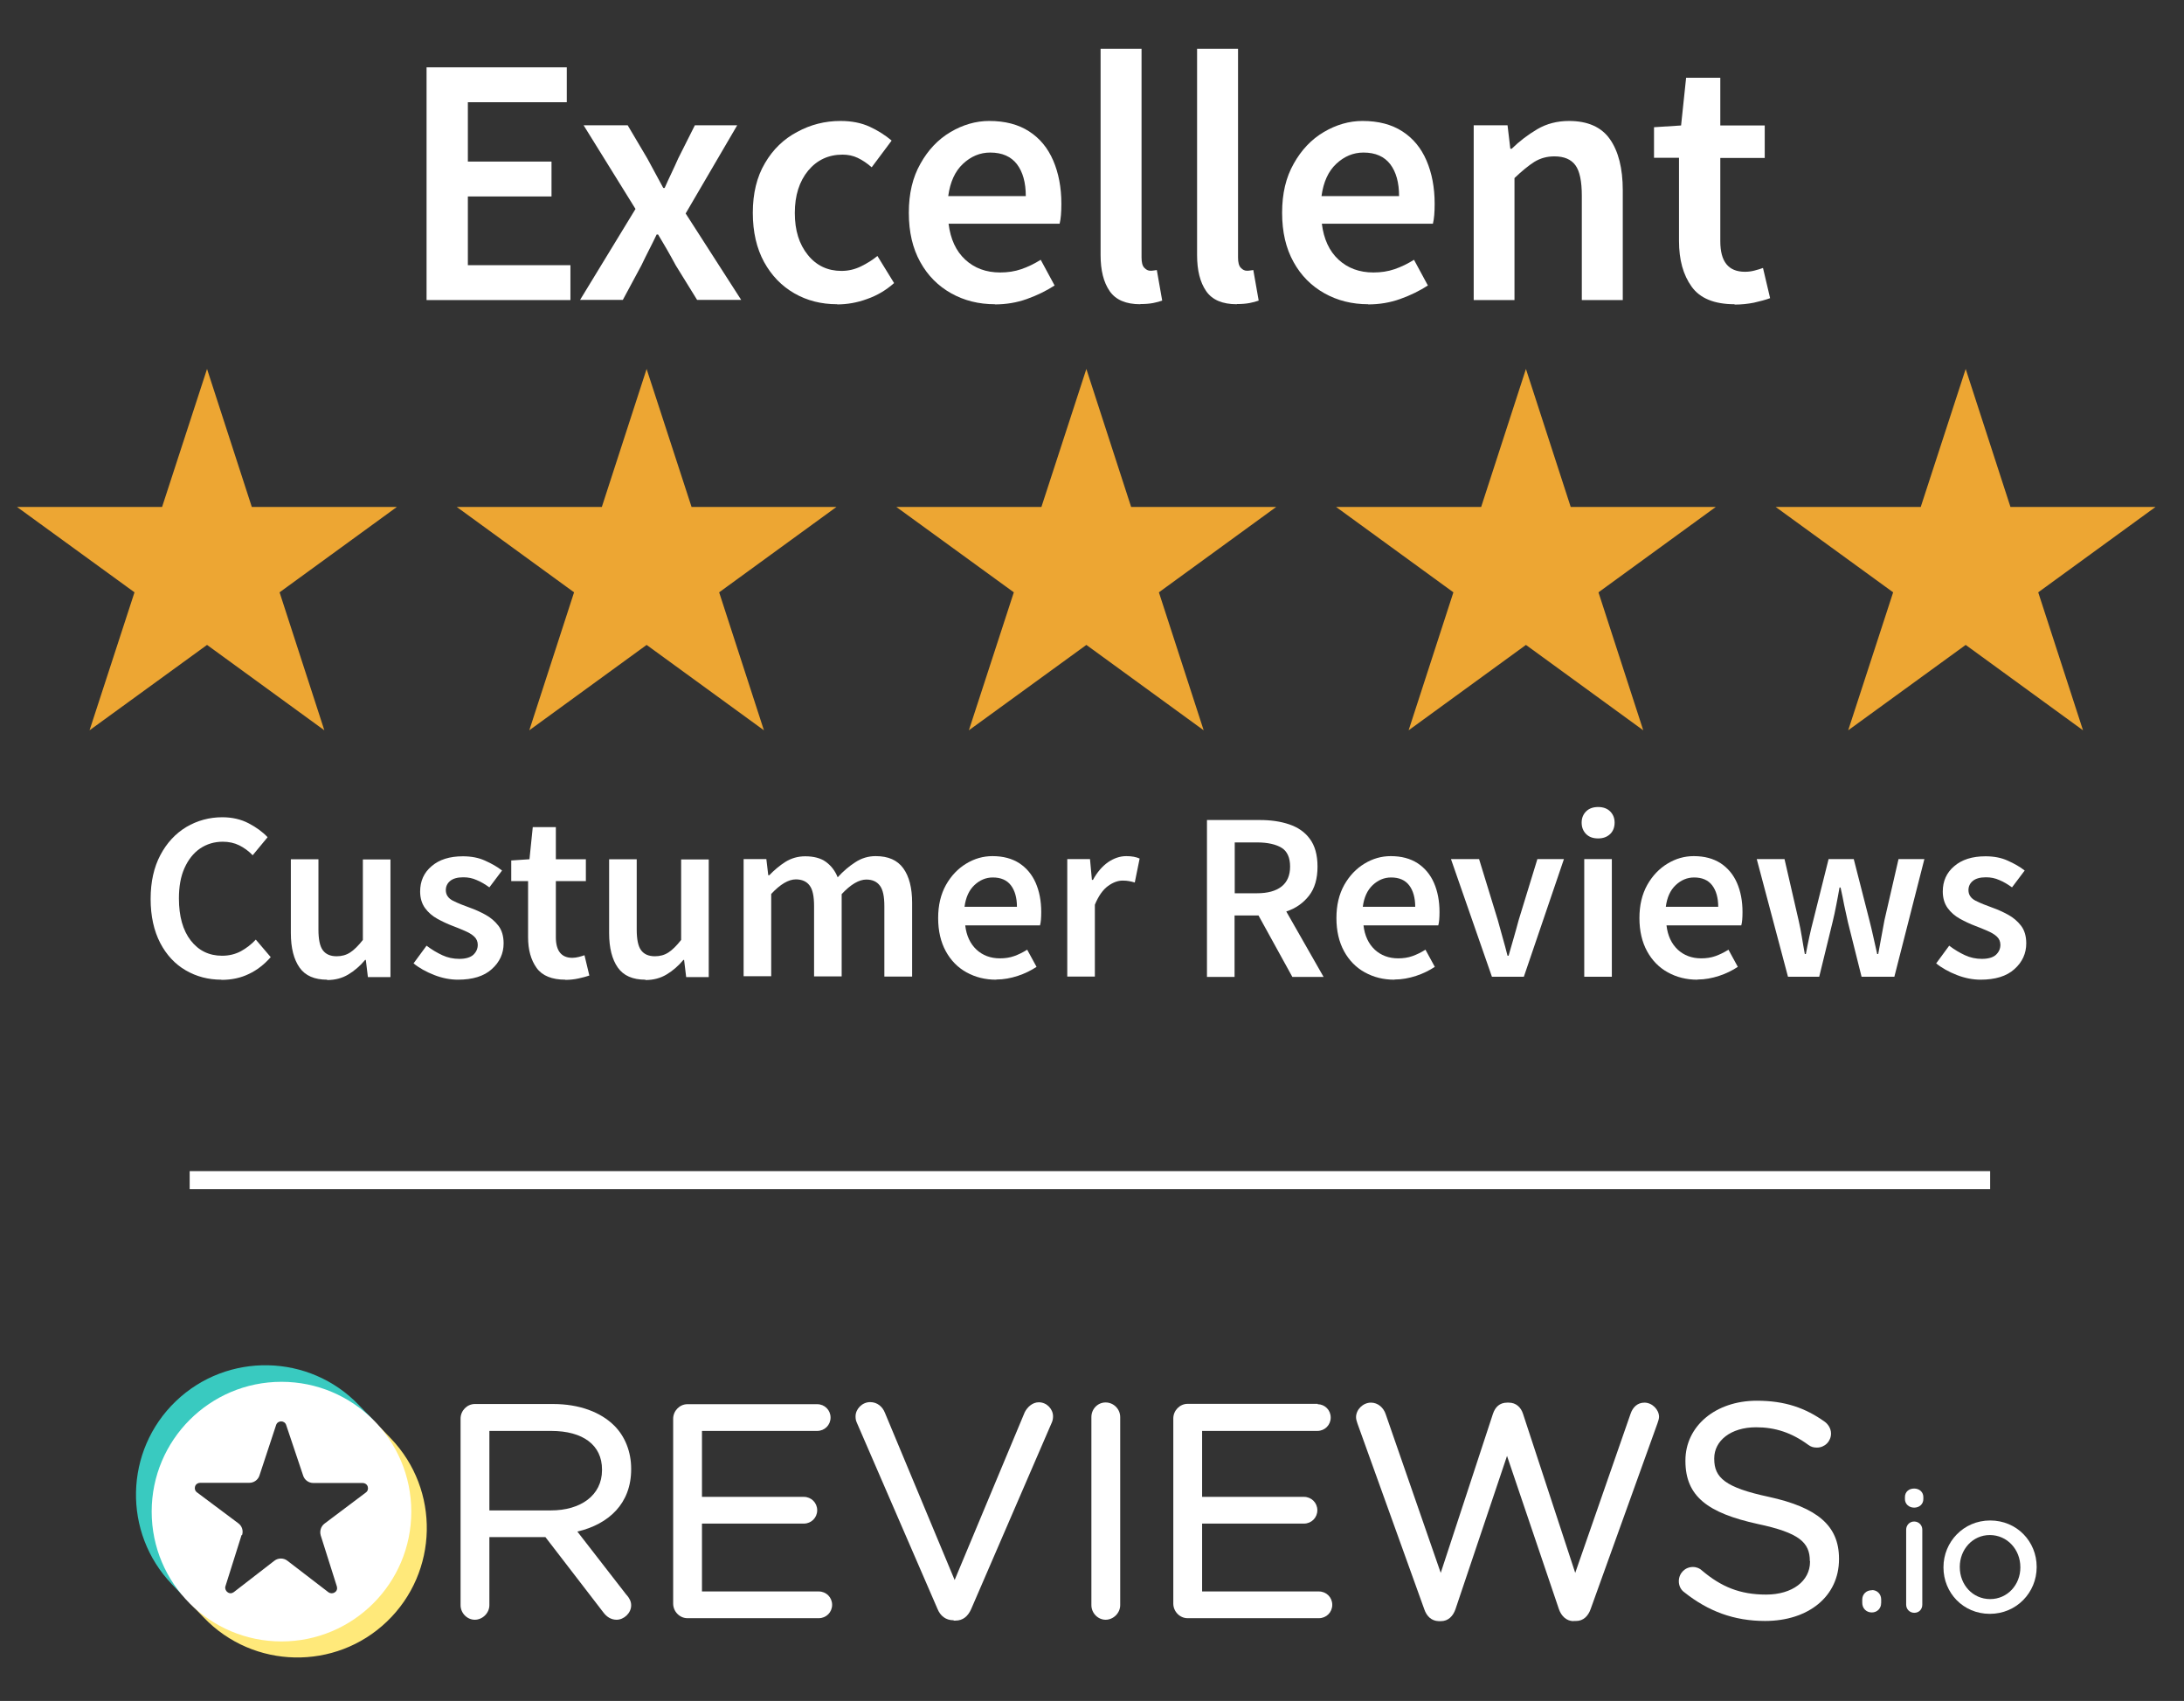
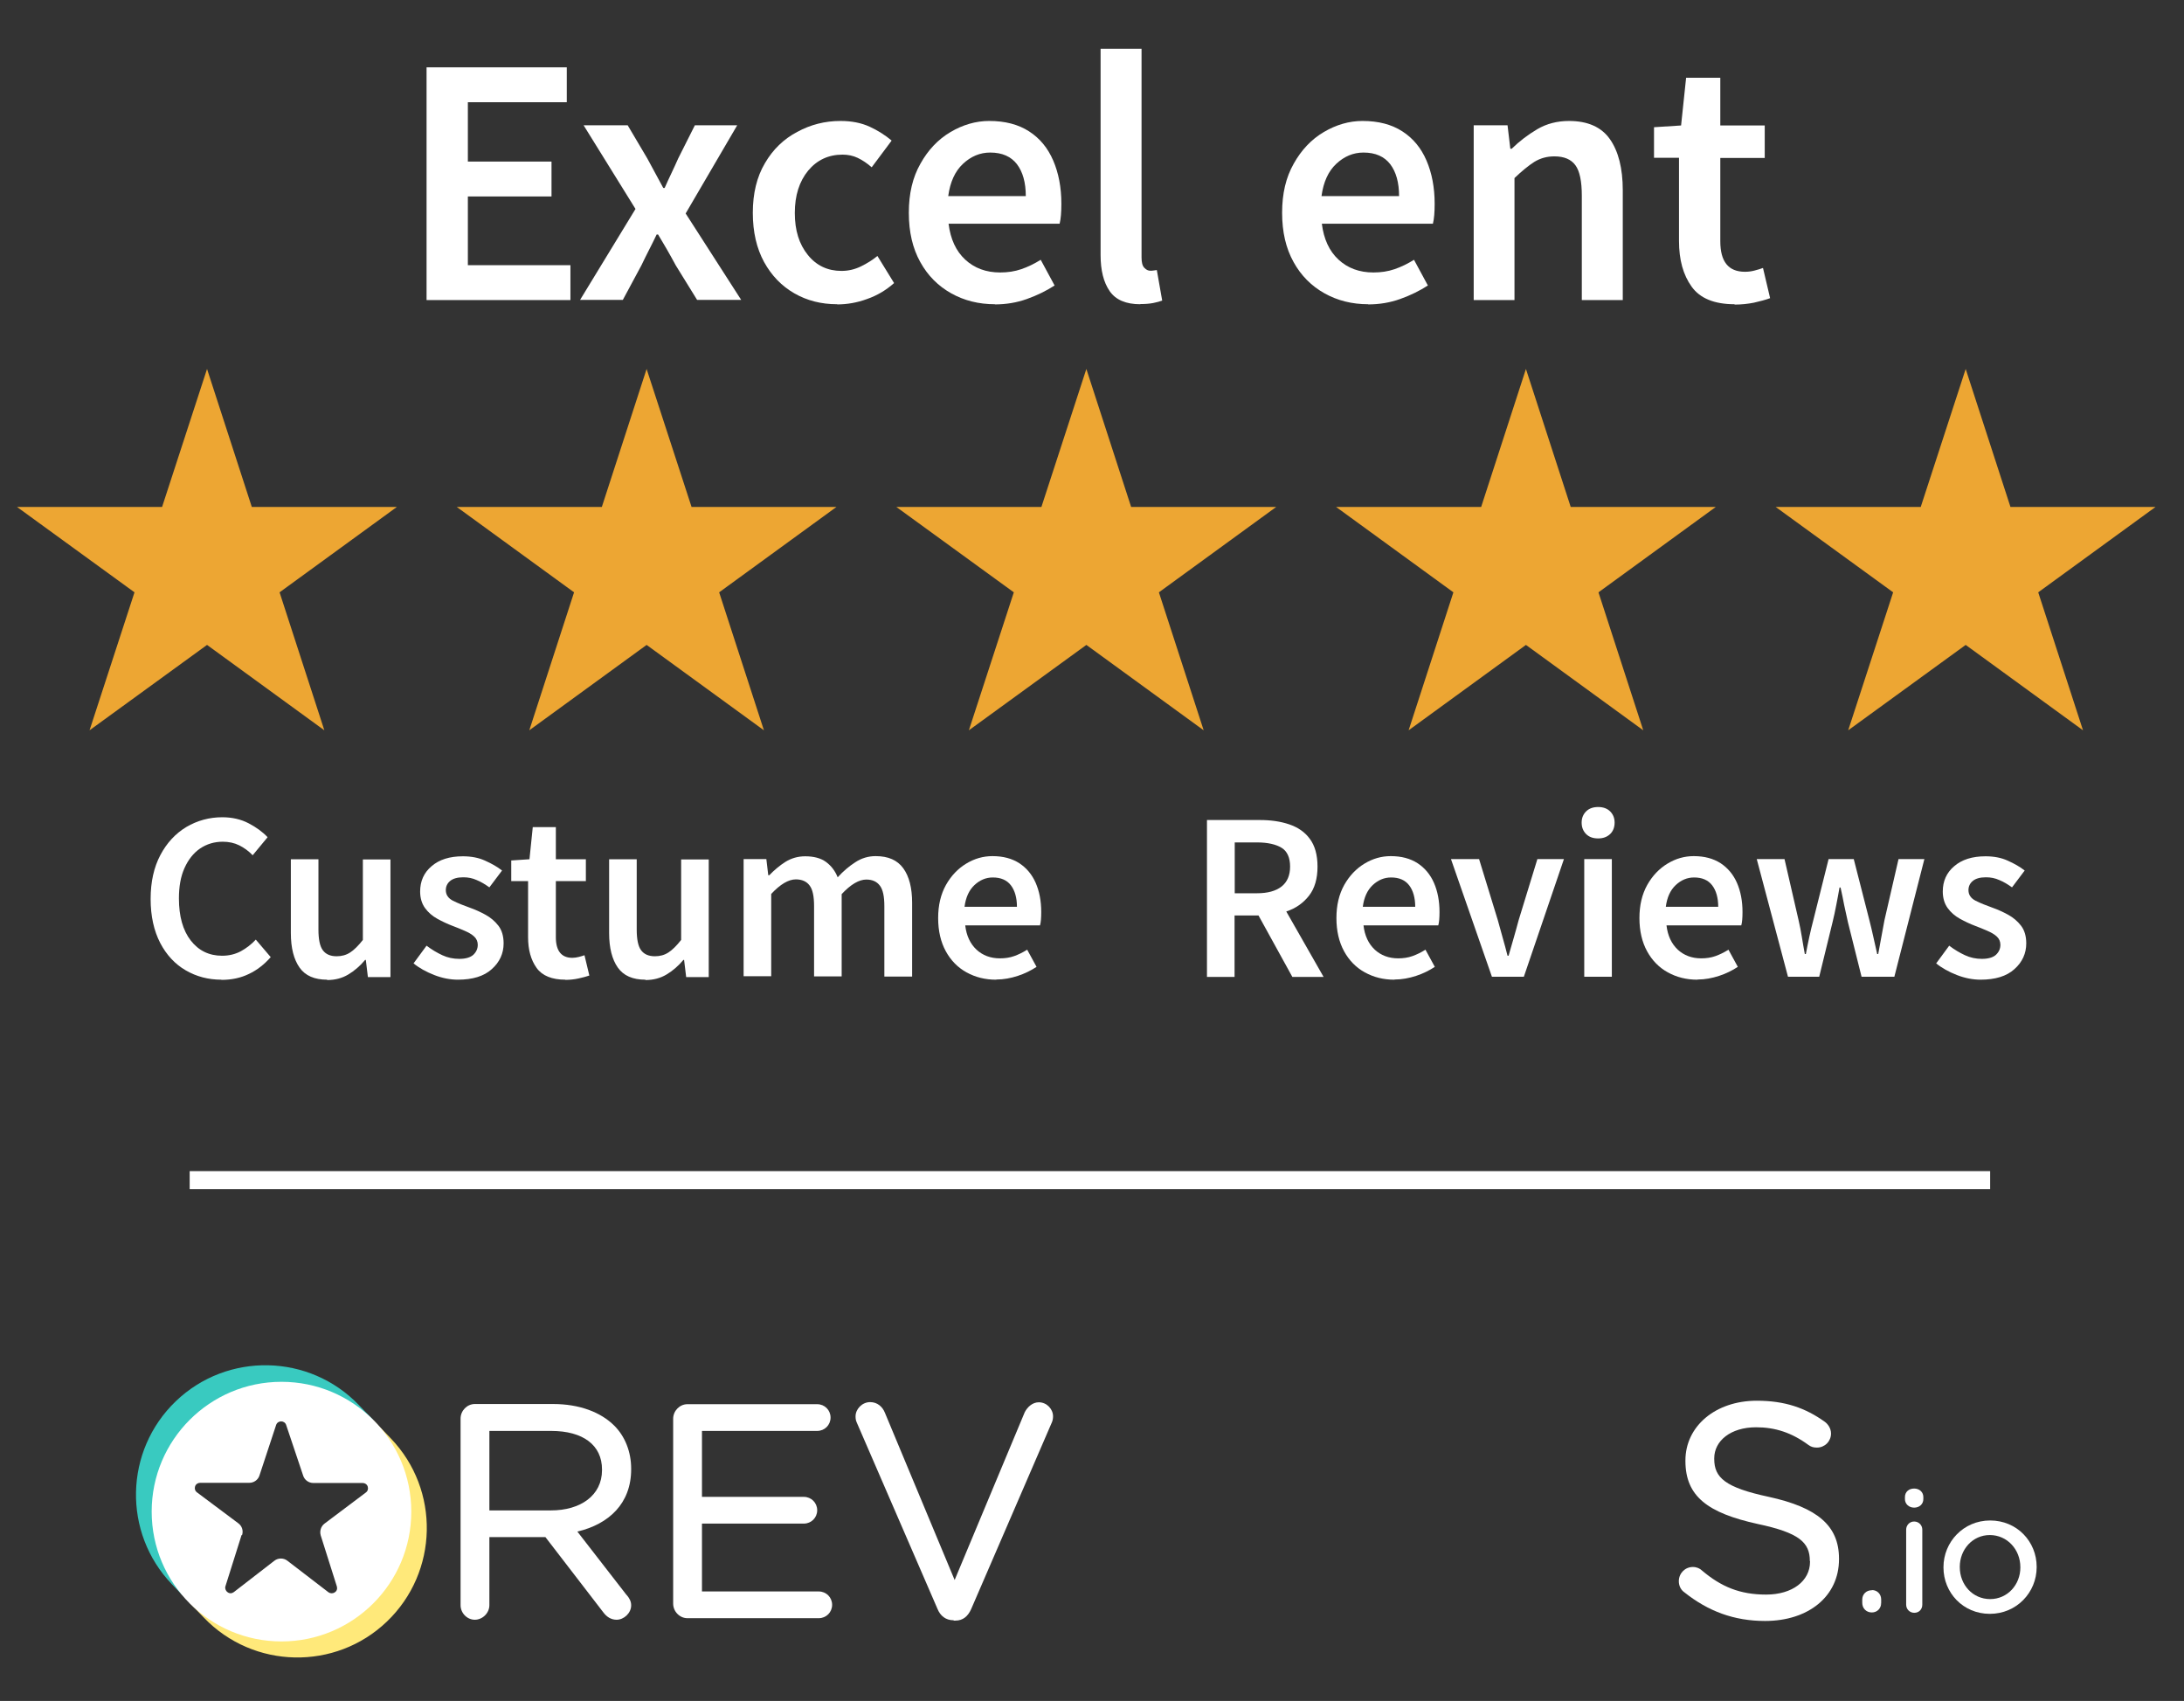
<svg xmlns="http://www.w3.org/2000/svg" id="Layer_1" viewBox="0 0 125.85 98.01">
  <rect x="0" y="0" width="125.85" height="98.01" fill="#333333" stroke="none" />
  <defs>
    <style>.cls-1,.cls-2{fill:#fff;}.cls-3{fill:#eda633;}.cls-4{fill:#39cac0;}.cls-4,.cls-5,.cls-2{fill-rule:evenodd;}.cls-5{fill:#ffe97a;}</style>
  </defs>
  <path class="cls-1" d="m24.58,17.29V3.88h8.08v2.01h-5.7v3.42h4.82v2.01h-4.82v3.96h5.91v2.01h-8.28Z" />
  <path class="cls-1" d="m33.42,17.29l3.2-5.25-2.99-4.82h2.54l1.13,1.91c.15.27.3.56.46.85.16.29.31.58.46.85h.08c.12-.27.25-.56.39-.85.14-.29.27-.58.39-.85l.96-1.91h2.44l-2.97,5.08,3.2,4.98h-2.54l-1.23-1.99c-.16-.3-.33-.6-.5-.9-.17-.3-.35-.59-.52-.88h-.08c-.14.29-.28.58-.43.87-.15.29-.3.6-.45.91l-1.07,1.99h-2.46Z" />
  <path class="cls-1" d="m48.24,17.53c-.92,0-1.74-.21-2.47-.63-.73-.42-1.31-1.02-1.74-1.8-.43-.79-.65-1.73-.65-2.84s.23-2.07.7-2.86c.46-.79,1.08-1.39,1.86-1.8.77-.42,1.6-.63,2.49-.63.64,0,1.2.11,1.68.33.48.22.9.49,1.27.8l-1.15,1.54c-.26-.23-.53-.41-.8-.54-.27-.13-.57-.19-.88-.19-.81,0-1.47.31-1.98.92-.51.62-.77,1.43-.77,2.44s.25,1.8.75,2.42,1.15.92,1.94.92c.4,0,.77-.09,1.12-.26.35-.17.67-.37.95-.6l.96,1.56c-.46.41-.98.72-1.56.92-.57.21-1.15.31-1.72.31Z" />
  <path class="cls-1" d="m57.33,17.53c-.93,0-1.77-.21-2.52-.63-.75-.42-1.35-1.02-1.78-1.8-.44-.79-.66-1.73-.66-2.84s.22-2.04.67-2.83c.44-.79,1.02-1.4,1.73-1.82.71-.42,1.46-.64,2.23-.64.92,0,1.68.2,2.3.6.62.4,1.08.96,1.39,1.68s.47,1.55.47,2.49c0,.49-.03.87-.1,1.15h-6.4c.11.89.43,1.58.96,2.07.53.49,1.2.74,2.01.74.44,0,.84-.06,1.22-.19.38-.13.75-.31,1.12-.54l.8,1.48c-.48.31-1.01.57-1.6.78-.59.21-1.2.31-1.85.31Zm-2.69-6.23h4.47c0-.78-.17-1.39-.51-1.84-.34-.44-.85-.67-1.54-.67-.59,0-1.11.22-1.57.65s-.74,1.05-.85,1.86Z" />
  <path class="cls-1" d="m65.71,17.53c-.83,0-1.42-.25-1.77-.76-.35-.51-.52-1.2-.52-2.07V2.81h2.36v12.02c0,.29.05.49.16.6.11.12.23.17.35.17.05,0,.11,0,.15-.01.05,0,.12-.02.22-.03l.31,1.76c-.14.05-.31.1-.52.14s-.45.06-.73.06Z" />
-   <path class="cls-1" d="m71.27,17.53c-.83,0-1.42-.25-1.77-.76-.35-.51-.52-1.2-.52-2.07V2.81h2.36v12.02c0,.29.05.49.16.6.11.12.23.17.35.17.05,0,.11,0,.15-.01.05,0,.12-.02.22-.03l.31,1.76c-.14.05-.31.1-.52.14s-.45.06-.73.06Z" />
  <path class="cls-1" d="m78.84,17.53c-.93,0-1.77-.21-2.52-.63-.75-.42-1.35-1.02-1.78-1.8-.44-.79-.66-1.73-.66-2.84s.22-2.04.67-2.83c.44-.79,1.02-1.4,1.73-1.82.71-.42,1.46-.64,2.23-.64.92,0,1.68.2,2.3.6.62.4,1.08.96,1.39,1.68s.47,1.55.47,2.49c0,.49-.03.87-.1,1.15h-6.4c.11.89.43,1.58.96,2.07.53.49,1.2.74,2.01.74.44,0,.84-.06,1.22-.19.38-.13.75-.31,1.12-.54l.8,1.48c-.48.31-1.01.57-1.6.78-.59.21-1.2.31-1.85.31Zm-2.69-6.23h4.47c0-.78-.17-1.39-.51-1.84-.34-.44-.85-.67-1.54-.67-.59,0-1.11.22-1.57.65s-.74,1.05-.85,1.86Z" />
  <path class="cls-1" d="m84.92,17.29V7.22h1.95l.16,1.35h.08c.45-.44.94-.81,1.48-1.13.53-.31,1.14-.47,1.82-.47,1.08,0,1.87.35,2.36,1.05.49.7.74,1.68.74,2.95v6.32h-2.36v-6.01c0-.83-.12-1.42-.37-1.76-.25-.34-.65-.51-1.21-.51-.44,0-.82.11-1.16.32-.33.21-.71.52-1.14.93v7.03h-2.36Z" />
  <path class="cls-1" d="m99.95,17.53c-1.16,0-1.99-.34-2.47-1.01-.49-.68-.73-1.55-.73-2.63v-4.8h-1.44v-1.76l1.56-.1.29-2.75h1.97v2.75h2.56v1.87h-2.56v4.8c0,1.18.47,1.76,1.42,1.76.18,0,.36-.02.55-.07.19-.05.36-.1.49-.15l.41,1.74c-.27.1-.58.18-.93.26-.35.07-.72.11-1.12.11Z" />
  <path class="cls-1" d="m12.76,56.45c-.76,0-1.44-.18-2.06-.54-.62-.36-1.11-.89-1.47-1.58-.36-.7-.55-1.54-.55-2.53s.19-1.83.56-2.53c.37-.7.87-1.24,1.5-1.62.63-.37,1.32-.56,2.07-.56.57,0,1.08.12,1.52.35.44.23.81.5,1.09.8l-.86,1.04c-.23-.24-.49-.43-.77-.57-.28-.14-.6-.21-.95-.21-.49,0-.92.13-1.31.39-.38.26-.68.64-.9,1.13-.22.49-.32,1.07-.32,1.75,0,1.03.23,1.84.68,2.42.45.58,1.05.88,1.81.88.4,0,.76-.09,1.08-.26.31-.17.6-.39.86-.67l.86,1.01c-.37.42-.79.75-1.26.97-.47.23-1,.34-1.58.34Z" />
  <path class="cls-1" d="m18.85,56.45c-.73,0-1.26-.23-1.59-.7s-.5-1.13-.5-1.99v-4.25h1.59v4.05c0,.56.08.96.25,1.19.17.23.43.35.8.35.29,0,.55-.07.78-.22.23-.15.47-.39.73-.72v-4.64h1.59v6.78h-1.3l-.12-.99h-.04c-.29.35-.62.63-.97.84-.35.21-.75.32-1.22.32Z" />
  <path class="cls-1" d="m26.4,56.45c-.46,0-.92-.09-1.38-.27-.46-.18-.86-.4-1.19-.67l.75-1.02c.3.23.61.41.91.55.3.14.63.21.97.21.37,0,.64-.08.81-.23.17-.16.26-.35.26-.58,0-.19-.07-.35-.21-.48s-.32-.23-.55-.33-.45-.19-.69-.28c-.29-.11-.59-.25-.88-.41-.29-.16-.53-.37-.71-.62-.18-.25-.28-.57-.28-.95,0-.6.22-1.09.66-1.46.44-.38,1.04-.57,1.8-.57.48,0,.91.08,1.28.25.38.17.7.35.98.57l-.73.97c-.24-.17-.48-.32-.73-.42-.24-.11-.5-.16-.77-.16-.34,0-.59.07-.76.21-.17.14-.25.32-.25.53,0,.27.14.47.41.61.28.14.6.27.97.4.31.11.62.25.91.41.29.16.54.37.74.63.2.26.3.6.3,1.02,0,.58-.23,1.08-.68,1.48-.45.41-1.1.61-1.96.61Z" />
  <path class="cls-1" d="m32.58,56.45c-.78,0-1.34-.23-1.66-.68-.33-.46-.49-1.05-.49-1.77v-3.23h-.97v-1.19l1.05-.07.19-1.85h1.33v1.85h1.73v1.26h-1.73v3.23c0,.79.32,1.19.95,1.19.12,0,.24-.02.37-.05.13-.03.24-.07.33-.1l.28,1.17c-.18.06-.39.12-.63.17-.23.05-.49.08-.75.08Z" />
  <path class="cls-1" d="m37.19,56.45c-.73,0-1.26-.23-1.59-.7s-.5-1.13-.5-1.99v-4.25h1.59v4.05c0,.56.08.96.25,1.19.17.23.43.35.8.35.29,0,.55-.07.78-.22.23-.15.47-.39.73-.72v-4.64h1.59v6.78h-1.3l-.12-.99h-.04c-.29.35-.62.63-.97.84-.35.21-.75.32-1.22.32Z" />
  <path class="cls-1" d="m42.85,56.28v-6.78h1.31l.11.93h.06c.29-.3.6-.56.93-.77.34-.21.72-.32,1.14-.32.5,0,.9.11,1.19.32.3.22.53.51.68.89.32-.35.66-.64,1.02-.87.35-.23.74-.35,1.17-.35.72,0,1.25.23,1.59.7.34.47.51,1.13.51,1.99v4.25h-1.6v-4.05c0-.56-.08-.96-.26-1.19-.17-.23-.43-.35-.78-.35-.42,0-.9.28-1.42.84v4.74h-1.59v-4.05c0-.56-.08-.96-.26-1.19-.17-.23-.44-.35-.79-.35-.42,0-.9.28-1.42.84v4.74h-1.59Z" />
  <path class="cls-1" d="m57.4,56.45c-.63,0-1.19-.14-1.7-.42s-.91-.69-1.2-1.22c-.29-.53-.44-1.17-.44-1.91s.15-1.37.45-1.91c.3-.53.69-.94,1.17-1.23.48-.29.98-.43,1.51-.43.62,0,1.13.14,1.55.41.41.27.73.65.94,1.13.21.48.32,1.04.32,1.68,0,.33-.02.59-.07.77h-4.31c.07.6.29,1.06.65,1.4.36.33.81.5,1.35.5.29,0,.57-.04.82-.13.25-.09.5-.21.75-.37l.54.99c-.32.21-.68.39-1.08.52s-.81.21-1.24.21Zm-1.81-4.2h3.01c0-.52-.12-.94-.35-1.24-.23-.3-.58-.45-1.04-.45-.4,0-.75.15-1.06.44s-.5.71-.57,1.25Z" />
-   <path class="cls-1" d="m61.5,56.28v-6.78h1.31l.11,1.2h.06c.24-.44.53-.78.87-1.02.34-.23.69-.35,1.05-.35.32,0,.58.05.77.14l-.28,1.38c-.12-.04-.23-.06-.33-.08-.1-.02-.23-.03-.37-.03-.27,0-.55.1-.84.31-.29.21-.55.57-.76,1.08v4.14h-1.59Z" />
  <path class="cls-1" d="m69.55,56.28v-9.03h3.05c.63,0,1.19.08,1.69.25s.9.44,1.19.84c.29.39.44.92.44,1.6s-.16,1.25-.49,1.67c-.33.42-.76.73-1.31.91l2.15,3.77h-1.8l-1.95-3.54h-1.38v3.54h-1.6Zm1.6-4.81h1.28c.62,0,1.09-.13,1.42-.39.33-.26.49-.65.49-1.15s-.16-.88-.49-1.08-.8-.31-1.42-.31h-1.28v2.94Z" />
  <path class="cls-1" d="m80.35,56.45c-.63,0-1.19-.14-1.7-.42s-.91-.69-1.2-1.22c-.29-.53-.44-1.17-.44-1.91s.15-1.37.45-1.91c.3-.53.69-.94,1.17-1.23.48-.29.98-.43,1.51-.43.62,0,1.13.14,1.55.41.41.27.73.65.94,1.13.21.48.32,1.04.32,1.68,0,.33-.02.59-.07.77h-4.31c.07.6.29,1.06.65,1.4.36.33.81.5,1.35.5.29,0,.57-.04.82-.13.25-.09.5-.21.75-.37l.54.99c-.32.21-.68.39-1.08.52s-.81.21-1.24.21Zm-1.81-4.2h3.01c0-.52-.12-.94-.35-1.24-.23-.3-.58-.45-1.04-.45-.4,0-.75.15-1.06.44s-.5.71-.57,1.25Z" />
  <path class="cls-1" d="m85.97,56.28l-2.36-6.78h1.62l1.08,3.52c.09.33.19.67.28,1.01.1.34.19.69.28,1.04h.06c.1-.35.2-.7.3-1.04.1-.34.19-.68.28-1.01l1.08-3.52h1.53l-2.31,6.78h-1.84Z" />
  <path class="cls-1" d="m92.09,48.31c-.29,0-.52-.08-.69-.25s-.26-.39-.26-.66.09-.48.26-.65.41-.25.69-.25.52.08.69.25c.17.17.26.38.26.65s-.09.5-.26.66c-.18.17-.41.25-.69.25Zm-.8,7.97v-6.78h1.59v6.78h-1.59Z" />
  <path class="cls-1" d="m97.81,56.45c-.63,0-1.19-.14-1.7-.42s-.91-.69-1.2-1.22c-.29-.53-.44-1.17-.44-1.91s.15-1.37.45-1.91c.3-.53.69-.94,1.17-1.23.48-.29.98-.43,1.51-.43.62,0,1.13.14,1.55.41.41.27.73.65.94,1.13.21.48.32,1.04.32,1.68,0,.33-.02.59-.07.77h-4.31c.07.6.29,1.06.65,1.4.36.33.81.5,1.35.5.29,0,.57-.04.82-.13.25-.09.5-.21.75-.37l.54.99c-.32.21-.68.39-1.08.52s-.81.21-1.24.21Zm-1.81-4.2h3.01c0-.52-.12-.94-.35-1.24-.23-.3-.58-.45-1.04-.45-.4,0-.75.15-1.06.44s-.5.71-.57,1.25Z" />
  <path class="cls-1" d="m103.03,56.28l-1.8-6.78h1.6l.81,3.52c.07.32.14.64.19.97.05.32.11.65.17.98h.06c.06-.33.13-.66.2-.99.07-.33.15-.65.23-.96l.88-3.52h1.45l.9,3.52c.08.32.16.64.23.97.07.32.15.65.22.98h.06c.06-.33.12-.66.18-.98.06-.32.12-.64.18-.97l.81-3.52h1.49l-1.73,6.78h-1.89l-.79-3.16c-.07-.32-.14-.64-.21-.96-.06-.32-.13-.66-.21-1.02h-.06c-.06.36-.13.7-.19,1.02-.06.32-.13.64-.21.97l-.77,3.15h-1.82Z" />
  <path class="cls-1" d="m114.14,56.45c-.46,0-.92-.09-1.38-.27-.46-.18-.86-.4-1.19-.67l.75-1.02c.3.23.61.41.91.55.3.14.63.21.97.21.37,0,.64-.08.81-.23.17-.16.26-.35.26-.58,0-.19-.07-.35-.21-.48s-.32-.23-.55-.33-.45-.19-.69-.28c-.29-.11-.59-.25-.88-.41-.29-.16-.53-.37-.71-.62-.18-.25-.28-.57-.28-.95,0-.6.22-1.09.66-1.46.44-.38,1.04-.57,1.8-.57.48,0,.91.08,1.28.25.38.17.7.35.98.57l-.73.97c-.24-.17-.48-.32-.73-.42-.24-.11-.5-.16-.77-.16-.34,0-.59.07-.76.21-.17.14-.25.32-.25.53,0,.27.14.47.41.61.28.14.6.27.97.4.31.11.62.25.91.41.29.16.54.37.74.63.2.26.3.6.3,1.02,0,.58-.23,1.08-.68,1.48-.45.41-1.1.61-1.96.61Z" />
  <path class="cls-1" d="m36.11,91.91l-2.84-3.66c1.82-.43,3.1-1.62,3.1-3.59v-.03c0-.99-.36-1.87-.97-2.48h0c-.78-.78-2.01-1.25-3.53-1.25h-4.51c-.44,0-.82.38-.82.84v10.75c0,.46.38.84.82.84s.84-.38.84-.84v-3.92h3.23l3.34,4.34c.18.24.43.42.76.42.42,0,.84-.38.84-.83,0-.23-.1-.41-.26-.6h0Zm-1.42-7.23v.03h0c0,1.46-1.24,2.32-2.94,2.32h-3.55v-4.58h3.56c1.84,0,2.93.82,2.93,2.22h0Z" />
  <path class="cls-1" d="m38.79,92.4c0,.46.38.84.82.84h7.57c.43,0,.77-.34.77-.77s-.34-.77-.77-.77h-6.73v-3.91h5.87c.43,0,.77-.34.77-.77s-.34-.77-.77-.77h-5.87v-3.8h6.64c.43,0,.77-.34.77-.77s-.34-.77-.77-.77h-7.48c-.44,0-.82.38-.82.84v10.67h0Z" />
  <path class="cls-1" d="m54.96,93.38h.09c.45,0,.73-.26.91-.66l4.66-10.78c.04-.1.06-.21.06-.33,0-.42-.36-.81-.82-.81-.37,0-.66.28-.81.57,0,0,0,0,0,0l-4.04,9.67-4.02-9.64c-.14-.35-.44-.61-.85-.61-.46,0-.84.4-.84.82,0,.15.02.25.08.38l4.64,10.71c.16.4.47.66.93.66h0Zm-.79-.72h0Z" />
-   <path class="cls-1" d="m62.89,81.65v10.84c0,.46.38.84.82.84s.84-.38.84-.84v-10.84c0-.46-.38-.84-.84-.84s-.82.38-.82.84h0Z" />
-   <path class="cls-1" d="m75.93,80.89h-.02s-7.48,0-7.48,0c-.44,0-.82.38-.82.84v10.67c0,.46.38.84.82.84h7.57c.43,0,.77-.34.77-.77s-.34-.77-.77-.77h-6.73v-3.91h5.87c.43,0,.77-.34.77-.77s-.34-.77-.77-.77h-5.87v-3.8h6.64c.43,0,.77-.34.77-.77s-.33-.76-.75-.77h0Z" />
-   <path class="cls-1" d="m90.69,93.4h.14c.4,0,.69-.28.83-.69,0,0,3.85-10.7,3.85-10.7,0,0,0,0,0,0,.04-.12.09-.26.09-.37,0-.42-.4-.82-.84-.82-.4,0-.67.26-.8.64,0,0-3.19,9.17-3.19,9.17l-3.01-9.17c-.12-.37-.4-.64-.82-.64h0s-.09,0-.09,0c-.44,0-.69.26-.82.64l-3.01,9.17-3.17-9.14c-.12-.37-.44-.67-.85-.67-.46,0-.86.4-.86.84,0,.12.04.24.08.36l3.85,10.7c.14.42.43.68.83.69h.14c.4,0,.69-.28.83-.69l2.97-8.83,2.99,8.83c.14.4.43.68.83.69h0Z" />
  <path class="cls-1" d="m104.3,89.96v.03c0,1.11-1.02,1.89-2.53,1.89s-2.59-.45-3.7-1.39h0c-.11-.11-.3-.2-.52-.2-.45,0-.81.36-.81.82,0,.28.13.51.32.64,1.37,1.09,2.86,1.65,4.65,1.65,2.49,0,4.26-1.41,4.26-3.56v-.03c0-1.91-1.26-2.95-4.04-3.56h0c-2.53-.54-3.15-1.11-3.15-2.19v-.03c0-1.01.95-1.79,2.41-1.79,1.09,0,2.04.3,3.02,1.02h0c.15.11.29.15.49.15.45,0,.81-.36.81-.81,0-.31-.19-.55-.35-.67,0,0,0,0,0,0-1.13-.81-2.31-1.22-3.93-1.22-2.38,0-4.11,1.47-4.11,3.44l.15.15-.15-.15v.03l.15.15-.15-.15c0,2.05,1.3,3,4.16,3.63h0c2.41.51,3.01,1.07,3.01,2.14h0Z" />
  <path class="cls-1" d="m107.87,91.63h-.01c-.32,0-.55.23-.55.54l.09.09-.09-.09v.19c0,.31.23.55.55.55s.54-.24.54-.55c0,.05-.04.09-.09.09,0,0,.09-.01.09-.1v-.19c0-.31-.23-.54-.53-.54h0Zm-.47.83s0,0,0,0c0,0,0,0,0,0h0Z" />
  <path class="cls-1" d="m109.84,88.14v4.32c0,.26.2.47.47.47s.46-.2.46-.47v-4.32c0-.26-.2-.47-.47-.47s-.46.22-.46.47h0Zm-.07-1.76h0c0,.28.23.49.53.49s.53-.2.53-.49v-.12c0-.29-.23-.49-.53-.49s-.53.19-.53.49v.12h0Z" />
  <path class="cls-2" d="m117.36,90.3v-.02c0-1.46-1.14-2.67-2.68-2.67s-2.69,1.24-2.69,2.69l.02.02-.02-.02v.02c0,1.45,1.13,2.67,2.67,2.67s2.7-1.23,2.7-2.69h0Zm-.94.02v-.02c0-1.02-.76-1.85-1.76-1.85s-1.73.84-1.73,1.83v.02c0,1.02.75,1.84,1.75,1.84s1.74-.83,1.74-1.82h0Z" />
  <path class="cls-5" d="m21.52,81.84l-.74.37c1.44,1.16,2.15,2.67,2.28,4.49-.11,3.51-1.77,5.77-4.61,6.74-3.29.99-5.37.19-7.39-1.87l-.13.79.82.85c2.85,2.97,7.58,3.07,10.55.22,2.97-2.85,3.07-7.58.22-10.55l-1-1.04h0Z" />
  <path class="cls-4" d="m10.52,91.93l.5-.43c-2.06-2.92-2.15-7.19.67-9.54,2.09-1.74,6.23-2.65,9.55.27l.25-.43-.81-.84c-2.85-2.97-7.58-3.07-10.55-.22-2.97,2.85-3.07,7.58-.22,10.55l.62.64h0Z" />
  <path class="cls-1" d="m8.74,87.1c0,4.13,3.35,7.48,7.48,7.48s7.48-3.35,7.48-7.48-3.35-7.48-7.48-7.48-7.48,3.35-7.48,7.48h0Zm5.21,1.35c.08-.25,0-.52-.22-.68-.55-.41-1.65-1.23-2.38-1.78-.11-.08-.15-.22-.11-.34.04-.13.16-.21.29-.21h2.84c.26,0,.5-.17.58-.42.22-.68.67-2.02.96-2.91.04-.13.16-.21.29-.21.13,0,.25.08.29.21.3.89.75,2.24.98,2.92.08.25.32.42.58.42h2.85c.13,0,.25.08.29.21.04.13,0,.26-.11.34-.73.55-1.82,1.37-2.38,1.79-.21.16-.29.43-.22.68.21.67.64,2.03.93,2.94.04.13,0,.27-.12.34-.11.08-.26.07-.36,0-.73-.56-1.81-1.39-2.37-1.82-.22-.17-.53-.17-.75,0-.56.43-1.62,1.25-2.34,1.81-.11.08-.25.09-.36,0-.11-.08-.16-.22-.12-.34.29-.92.72-2.27.93-2.95h0Z" />
  <polygon class="cls-3" points="11.93 21.26 14.51 29.21 22.87 29.21 16.11 34.13 18.69 42.08 11.93 37.16 5.16 42.08 7.75 34.13 .98 29.21 9.34 29.21 11.93 21.26" />
  <polygon class="cls-3" points="37.26 21.26 39.85 29.21 48.2 29.21 41.44 34.13 44.02 42.08 37.26 37.16 30.5 42.08 33.08 34.13 26.32 29.21 34.68 29.21 37.26 21.26" />
  <polygon class="cls-3" points="62.6 21.26 65.18 29.21 73.54 29.21 66.78 34.13 69.36 42.08 62.6 37.16 55.83 42.08 58.42 34.13 51.65 29.21 60.01 29.21 62.6 21.26" />
  <polygon class="cls-3" points="87.93 21.26 90.51 29.21 98.87 29.21 92.11 34.13 94.69 42.08 87.93 37.16 81.17 42.08 83.75 34.13 76.99 29.21 85.35 29.21 87.93 21.26" />
  <polygon class="cls-3" points="113.27 21.26 115.85 29.21 124.21 29.21 117.45 34.13 120.03 42.08 113.27 37.16 106.5 42.08 109.09 34.13 102.32 29.21 110.68 29.21 113.27 21.26" />
  <rect class="cls-1" x="10.93" y="67.48" width="103.75" height="1.04" />
</svg>